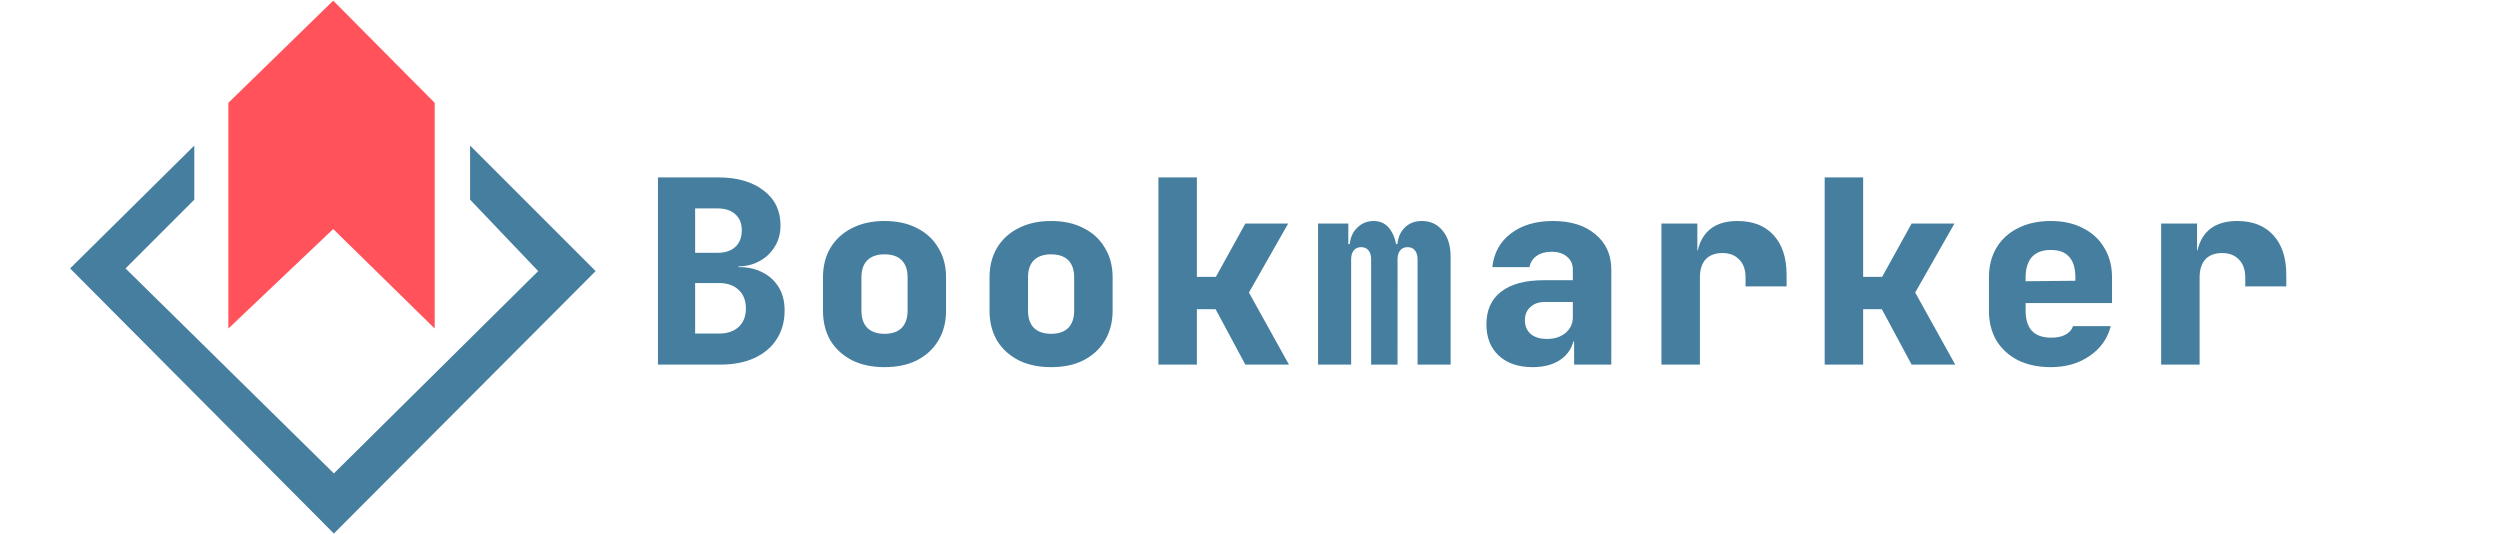
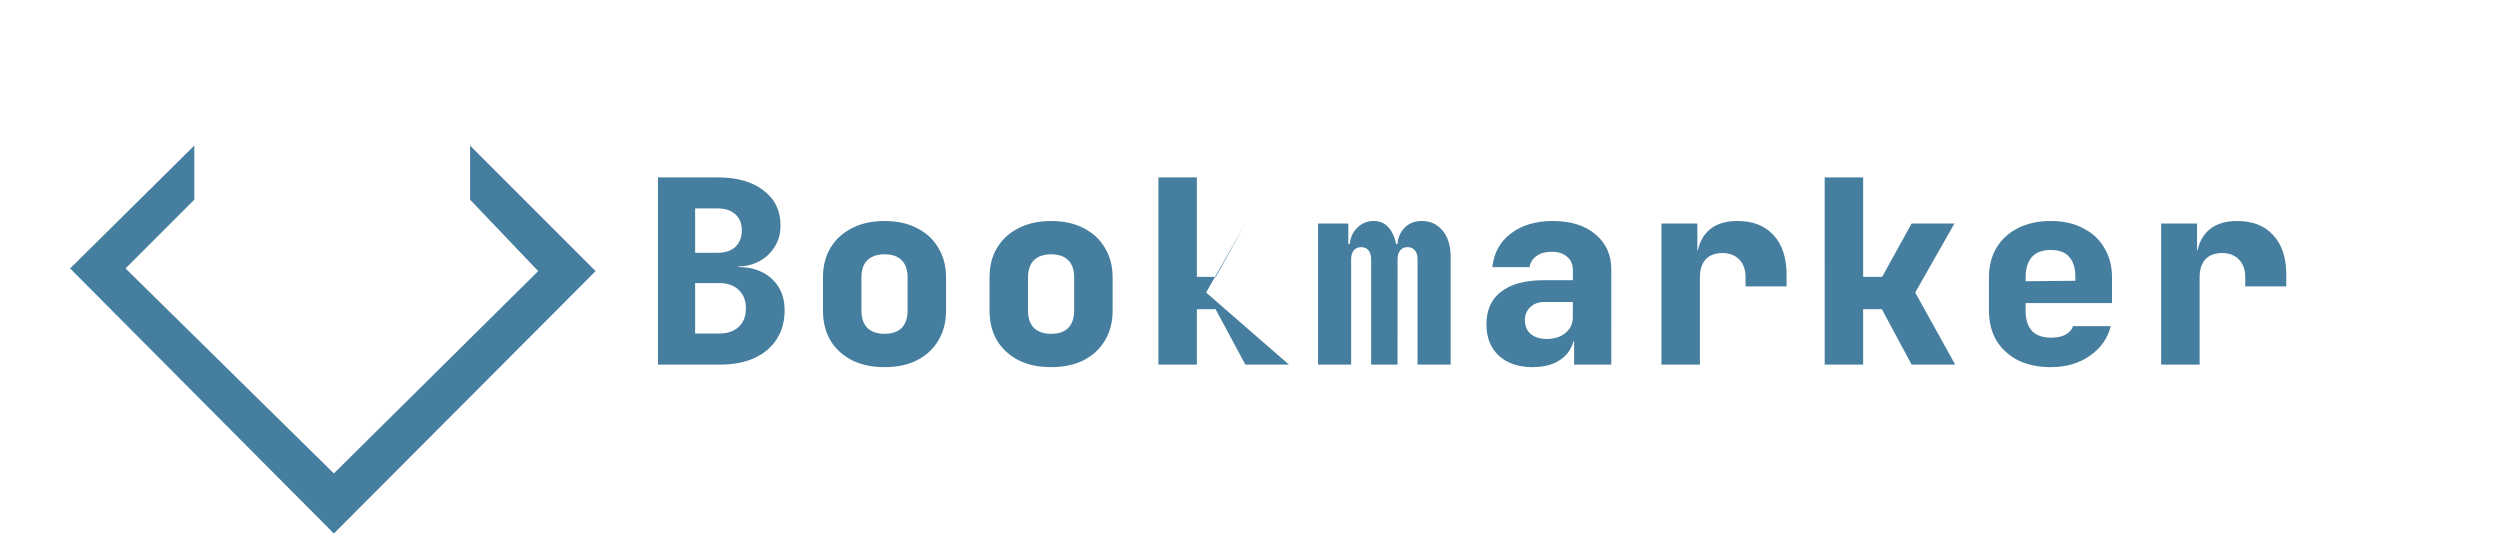
<svg xmlns="http://www.w3.org/2000/svg" width="468" height="100" fill="none" viewBox="0 0 1768 400">
  <path fill="#457E9E" d="M.5 201 198 399.5 394 203l-94-94v40.5l51 53.5-153 151.5L42 201l51.5-51.5V109l-93 92Z" />
-   <path fill="#FF525A" d="M273.5 77 197.5.5 119 77v169l78.5-74.5 76 74.5V77Z" />
-   <path fill="#457E9E" d="M440.672 273V132.84h45.12c14.208 0 25.536 3.264 33.984 9.792 8.448 6.4 12.672 15.104 12.672 26.112 0 6.144-1.472 11.52-4.416 16.128-2.816 4.608-6.656 8.192-11.52 10.752-4.736 2.56-9.92 3.84-15.552 3.84v.576c6.272-.128 11.968 1.024 17.088 3.456 5.248 2.432 9.472 6.08 12.672 10.944 3.2 4.864 4.8 10.88 4.8 18.048 0 8.192-1.984 15.36-5.952 21.504-3.84 6.016-9.344 10.688-16.512 14.016-7.168 3.328-15.68 4.992-25.536 4.992h-46.848Zm27.84-23.232h17.856c6.272 0 11.2-1.664 14.784-4.992 3.584-3.328 5.376-7.936 5.376-13.824s-1.792-10.496-5.376-13.824c-3.584-3.456-8.512-5.184-14.784-5.184h-17.856v37.824Zm0-60.48h16.896c5.632 0 10.048-1.472 13.248-4.416 3.2-3.072 4.8-7.168 4.8-12.288 0-5.248-1.6-9.28-4.8-12.096-3.2-2.944-7.616-4.416-13.248-4.416h-16.896v33.216Zm141.813 85.632c-9.344 0-17.472-1.728-24.384-5.184-6.912-3.584-12.288-8.512-16.128-14.784-3.712-6.4-5.568-13.824-5.568-22.272v-24.96c0-8.448 1.856-15.808 5.568-22.08 3.84-6.4 9.216-11.328 16.128-14.784 6.912-3.584 15.04-5.376 24.384-5.376 9.472 0 17.6 1.792 24.384 5.376 6.912 3.456 12.224 8.384 15.936 14.784 3.84 6.272 5.76 13.632 5.76 22.08v24.96c0 8.448-1.92 15.872-5.76 22.272-3.712 6.272-9.024 11.2-15.936 14.784-6.784 3.456-14.912 5.184-24.384 5.184Zm0-24.96c5.632 0 9.92-1.472 12.864-4.416 2.944-3.072 4.416-7.36 4.416-12.864v-24.96c0-5.632-1.472-9.92-4.416-12.864-2.944-2.944-7.232-4.416-12.864-4.416-5.504 0-9.792 1.472-12.864 4.416-2.944 2.944-4.416 7.232-4.416 12.864v24.96c0 5.504 1.472 9.792 4.416 12.864 3.072 2.944 7.36 4.416 12.864 4.416Zm124.725 24.96c-9.344 0-17.472-1.728-24.384-5.184-6.912-3.584-12.288-8.512-16.128-14.784-3.712-6.4-5.568-13.824-5.568-22.272v-24.96c0-8.448 1.856-15.808 5.568-22.08 3.84-6.4 9.216-11.328 16.128-14.784 6.912-3.584 15.04-5.376 24.384-5.376 9.472 0 17.6 1.792 24.384 5.376 6.912 3.456 12.224 8.384 15.936 14.784 3.84 6.272 5.76 13.632 5.76 22.08v24.96c0 8.448-1.92 15.872-5.76 22.272-3.712 6.272-9.024 11.2-15.936 14.784-6.784 3.456-14.912 5.184-24.384 5.184Zm0-24.96c5.632 0 9.92-1.472 12.864-4.416 2.944-3.072 4.416-7.36 4.416-12.864v-24.96c0-5.632-1.472-9.92-4.416-12.864-2.944-2.944-7.232-4.416-12.864-4.416-5.504 0-9.792 1.472-12.864 4.416-2.944 2.944-4.416 7.232-4.416 12.864v24.96c0 5.504 1.472 9.792 4.416 12.864 3.072 2.944 7.36 4.416 12.864 4.416ZM815.423 273V132.84h28.8v74.496h14.208l22.08-39.936h32.064l-29.376 51.648L913.151 273h-32.64l-22.272-41.472h-14.016V273h-28.8Zm119.541 0V167.4h22.656v15.36h4.608l-3.648 2.688c0-6.016 1.728-10.816 5.184-14.4 3.456-3.712 7.744-5.568 12.864-5.568 5.504 0 9.792 2.368 12.864 7.104 3.072 4.736 4.608 11.008 4.608 18.816l-3.456-8.64h5.376l-1.728 2.688c0-6.016 1.664-10.816 4.992-14.4 3.326-3.712 7.806-5.568 13.436-5.568 6.4 0 11.59 2.432 15.56 7.296 3.96 4.736 5.95 11.264 5.95 19.584V273h-24.77v-78.72c0-2.944-.64-5.184-1.92-6.72-1.28-1.664-3.14-2.496-5.57-2.496s-4.286.832-5.566 2.496c-1.28 1.536-1.92 3.776-1.92 6.72V273h-19.776v-78.72c0-2.944-.64-5.184-1.92-6.72-1.28-1.664-3.136-2.496-5.568-2.496-2.432 0-4.288.832-5.568 2.496-1.28 1.536-1.92 3.776-1.92 6.72V273h-24.768Zm160.626 1.92c-10.62 0-19.07-2.88-25.34-8.64-6.14-5.76-9.22-13.568-9.22-23.424 0-10.624 3.65-18.752 10.95-24.384 7.42-5.76 18.05-8.64 31.87-8.64h21.89v-7.872c0-4.096-1.47-7.36-4.42-9.792-2.81-2.432-6.65-3.648-11.52-3.648-4.48 0-8.19 1.024-11.13 3.072-2.95 2.048-4.74 4.864-5.38 8.448h-27.84c1.15-10.624 5.76-19.008 13.82-25.152 8.2-6.272 18.69-9.408 31.49-9.408 13.44 0 24.07 3.328 31.87 9.984 7.94 6.528 11.91 15.36 11.91 26.496V273h-27.84v-17.28h-4.61l4.8-6.72c0 7.936-2.88 14.272-8.64 19.008-5.63 4.608-13.18 6.912-22.66 6.912Zm10.76-21.12c5.63 0 10.24-1.472 13.82-4.416 3.71-3.072 5.57-7.04 5.57-11.904v-11.328h-21.31c-4.36 0-7.88 1.28-10.56 3.84-2.69 2.432-4.04 5.696-4.04 9.792 0 4.352 1.48 7.808 4.42 10.368 2.94 2.432 6.98 3.648 12.1 3.648Zm85.74 19.2V167.4h26.88v20.16h7.3l-8.26 12.288c0-11.392 2.63-19.968 7.88-25.728 5.24-5.76 12.92-8.64 23.04-8.64 11.64 0 20.67 3.52 27.07 10.56 6.53 7.04 9.79 16.96 9.79 29.76v8.64h-30.72v-6.72c0-5.76-1.6-10.24-4.8-13.44-3.07-3.2-7.23-4.8-12.48-4.8-5.5 0-9.73 1.6-12.67 4.8-2.82 3.2-4.23 7.68-4.23 13.44V273h-28.8Zm122.23 0V132.84h28.8v74.496h14.21l22.08-39.936h32.07l-29.38 51.648L1412.05 273h-32.64l-22.27-41.472h-14.02V273h-28.8Zm169.27 1.92c-9.34 0-17.53-1.728-24.57-5.184-6.92-3.584-12.29-8.512-16.13-14.784-3.71-6.4-5.57-13.824-5.57-22.272v-24.96c0-8.448 1.86-15.808 5.57-22.08 3.84-6.4 9.21-11.328 16.13-14.784 7.04-3.584 15.23-5.376 24.57-5.376 9.35 0 17.41 1.792 24.19 5.376 6.92 3.456 12.23 8.384 15.94 14.784 3.84 6.272 5.76 13.632 5.76 22.08v19.2h-64.7v5.76c0 6.656 1.6 11.712 4.8 15.168 3.2 3.328 8 4.992 14.4 4.992 4.48 0 8.06-.768 10.75-2.304 2.81-1.536 4.67-3.648 5.57-6.336h28.22c-2.3 9.216-7.55 16.64-15.74 22.272-8.07 5.632-17.8 8.448-29.19 8.448Zm18.43-62.784v-4.8c0-6.528-1.53-11.52-4.6-14.976-2.95-3.456-7.56-5.184-13.83-5.184-6.27 0-11.01 1.792-14.21 5.376-3.07 3.584-4.6 8.64-4.6 15.168v2.88l39.16-.384-1.92 1.92ZM1566.27 273V167.4h26.88v20.16h7.3l-8.26 12.288c0-11.392 2.62-19.968 7.87-25.728 5.25-5.76 12.93-8.64 23.04-8.64 11.65 0 20.67 3.52 27.07 10.56 6.53 7.04 9.8 16.96 9.8 29.76v8.64h-30.72v-6.72c0-5.76-1.6-10.24-4.8-13.44-3.08-3.2-7.24-4.8-12.48-4.8-5.51 0-9.73 1.6-12.68 4.8-2.81 3.2-4.22 7.68-4.22 13.44V273h-28.8Z" />
+   <path fill="#457E9E" d="M440.672 273V132.84h45.12c14.208 0 25.536 3.264 33.984 9.792 8.448 6.4 12.672 15.104 12.672 26.112 0 6.144-1.472 11.52-4.416 16.128-2.816 4.608-6.656 8.192-11.52 10.752-4.736 2.56-9.92 3.84-15.552 3.84v.576c6.272-.128 11.968 1.024 17.088 3.456 5.248 2.432 9.472 6.08 12.672 10.944 3.2 4.864 4.8 10.88 4.8 18.048 0 8.192-1.984 15.36-5.952 21.504-3.84 6.016-9.344 10.688-16.512 14.016-7.168 3.328-15.68 4.992-25.536 4.992h-46.848Zm27.84-23.232h17.856c6.272 0 11.2-1.664 14.784-4.992 3.584-3.328 5.376-7.936 5.376-13.824s-1.792-10.496-5.376-13.824c-3.584-3.456-8.512-5.184-14.784-5.184h-17.856v37.824Zm0-60.48h16.896c5.632 0 10.048-1.472 13.248-4.416 3.2-3.072 4.8-7.168 4.8-12.288 0-5.248-1.6-9.28-4.8-12.096-3.2-2.944-7.616-4.416-13.248-4.416h-16.896v33.216Zm141.813 85.632c-9.344 0-17.472-1.728-24.384-5.184-6.912-3.584-12.288-8.512-16.128-14.784-3.712-6.4-5.568-13.824-5.568-22.272v-24.96c0-8.448 1.856-15.808 5.568-22.08 3.84-6.4 9.216-11.328 16.128-14.784 6.912-3.584 15.04-5.376 24.384-5.376 9.472 0 17.6 1.792 24.384 5.376 6.912 3.456 12.224 8.384 15.936 14.784 3.84 6.272 5.76 13.632 5.76 22.08v24.96c0 8.448-1.92 15.872-5.76 22.272-3.712 6.272-9.024 11.2-15.936 14.784-6.784 3.456-14.912 5.184-24.384 5.184Zm0-24.96c5.632 0 9.92-1.472 12.864-4.416 2.944-3.072 4.416-7.36 4.416-12.864v-24.96c0-5.632-1.472-9.92-4.416-12.864-2.944-2.944-7.232-4.416-12.864-4.416-5.504 0-9.792 1.472-12.864 4.416-2.944 2.944-4.416 7.232-4.416 12.864v24.96c0 5.504 1.472 9.792 4.416 12.864 3.072 2.944 7.36 4.416 12.864 4.416Zm124.725 24.96c-9.344 0-17.472-1.728-24.384-5.184-6.912-3.584-12.288-8.512-16.128-14.784-3.712-6.4-5.568-13.824-5.568-22.272v-24.96c0-8.448 1.856-15.808 5.568-22.08 3.84-6.4 9.216-11.328 16.128-14.784 6.912-3.584 15.04-5.376 24.384-5.376 9.472 0 17.6 1.792 24.384 5.376 6.912 3.456 12.224 8.384 15.936 14.784 3.84 6.272 5.76 13.632 5.76 22.08v24.96c0 8.448-1.92 15.872-5.76 22.272-3.712 6.272-9.024 11.2-15.936 14.784-6.784 3.456-14.912 5.184-24.384 5.184Zm0-24.96c5.632 0 9.92-1.472 12.864-4.416 2.944-3.072 4.416-7.36 4.416-12.864v-24.96c0-5.632-1.472-9.92-4.416-12.864-2.944-2.944-7.232-4.416-12.864-4.416-5.504 0-9.792 1.472-12.864 4.416-2.944 2.944-4.416 7.232-4.416 12.864v24.96c0 5.504 1.472 9.792 4.416 12.864 3.072 2.944 7.36 4.416 12.864 4.416ZM815.423 273V132.84h28.8v74.496h14.208l22.08-39.936l-29.376 51.648L913.151 273h-32.64l-22.272-41.472h-14.016V273h-28.8Zm119.541 0V167.4h22.656v15.36h4.608l-3.648 2.688c0-6.016 1.728-10.816 5.184-14.4 3.456-3.712 7.744-5.568 12.864-5.568 5.504 0 9.792 2.368 12.864 7.104 3.072 4.736 4.608 11.008 4.608 18.816l-3.456-8.64h5.376l-1.728 2.688c0-6.016 1.664-10.816 4.992-14.4 3.326-3.712 7.806-5.568 13.436-5.568 6.4 0 11.59 2.432 15.56 7.296 3.96 4.736 5.95 11.264 5.95 19.584V273h-24.77v-78.72c0-2.944-.64-5.184-1.92-6.72-1.28-1.664-3.14-2.496-5.57-2.496s-4.286.832-5.566 2.496c-1.28 1.536-1.92 3.776-1.92 6.72V273h-19.776v-78.72c0-2.944-.64-5.184-1.92-6.72-1.28-1.664-3.136-2.496-5.568-2.496-2.432 0-4.288.832-5.568 2.496-1.28 1.536-1.92 3.776-1.92 6.72V273h-24.768Zm160.626 1.92c-10.62 0-19.07-2.88-25.34-8.64-6.14-5.76-9.22-13.568-9.22-23.424 0-10.624 3.65-18.752 10.95-24.384 7.42-5.76 18.05-8.64 31.87-8.64h21.89v-7.872c0-4.096-1.47-7.36-4.42-9.792-2.81-2.432-6.65-3.648-11.52-3.648-4.48 0-8.19 1.024-11.13 3.072-2.95 2.048-4.74 4.864-5.38 8.448h-27.84c1.15-10.624 5.76-19.008 13.82-25.152 8.2-6.272 18.69-9.408 31.49-9.408 13.44 0 24.07 3.328 31.87 9.984 7.94 6.528 11.91 15.36 11.91 26.496V273h-27.84v-17.28h-4.61l4.8-6.72c0 7.936-2.88 14.272-8.64 19.008-5.63 4.608-13.18 6.912-22.66 6.912Zm10.76-21.12c5.63 0 10.24-1.472 13.82-4.416 3.71-3.072 5.57-7.04 5.57-11.904v-11.328h-21.31c-4.36 0-7.88 1.28-10.56 3.84-2.69 2.432-4.04 5.696-4.04 9.792 0 4.352 1.48 7.808 4.42 10.368 2.94 2.432 6.98 3.648 12.1 3.648Zm85.74 19.2V167.4h26.88v20.16h7.3l-8.26 12.288c0-11.392 2.63-19.968 7.88-25.728 5.24-5.76 12.92-8.64 23.04-8.64 11.64 0 20.67 3.52 27.07 10.56 6.53 7.04 9.79 16.96 9.79 29.76v8.64h-30.72v-6.72c0-5.76-1.6-10.24-4.8-13.44-3.07-3.2-7.23-4.8-12.48-4.8-5.5 0-9.73 1.6-12.67 4.8-2.82 3.2-4.23 7.68-4.23 13.44V273h-28.8Zm122.23 0V132.84h28.8v74.496h14.21l22.08-39.936h32.07l-29.38 51.648L1412.05 273h-32.64l-22.27-41.472h-14.02V273h-28.8Zm169.27 1.92c-9.34 0-17.53-1.728-24.57-5.184-6.92-3.584-12.29-8.512-16.13-14.784-3.71-6.4-5.57-13.824-5.57-22.272v-24.96c0-8.448 1.86-15.808 5.57-22.08 3.84-6.4 9.21-11.328 16.13-14.784 7.04-3.584 15.23-5.376 24.57-5.376 9.35 0 17.41 1.792 24.19 5.376 6.92 3.456 12.23 8.384 15.94 14.784 3.84 6.272 5.76 13.632 5.76 22.08v19.2h-64.7v5.76c0 6.656 1.6 11.712 4.8 15.168 3.2 3.328 8 4.992 14.4 4.992 4.48 0 8.06-.768 10.75-2.304 2.81-1.536 4.67-3.648 5.57-6.336h28.22c-2.3 9.216-7.55 16.64-15.74 22.272-8.07 5.632-17.8 8.448-29.19 8.448Zm18.43-62.784v-4.8c0-6.528-1.53-11.52-4.6-14.976-2.95-3.456-7.56-5.184-13.83-5.184-6.27 0-11.01 1.792-14.21 5.376-3.07 3.584-4.6 8.64-4.6 15.168v2.88l39.16-.384-1.92 1.92ZM1566.27 273V167.4h26.88v20.16h7.3l-8.26 12.288c0-11.392 2.62-19.968 7.87-25.728 5.25-5.76 12.93-8.64 23.04-8.64 11.65 0 20.67 3.52 27.07 10.56 6.53 7.04 9.8 16.96 9.8 29.76v8.64h-30.72v-6.72c0-5.76-1.6-10.24-4.8-13.44-3.08-3.2-7.24-4.8-12.48-4.8-5.51 0-9.73 1.6-12.68 4.8-2.81 3.2-4.22 7.68-4.22 13.44V273h-28.8Z" />
</svg>